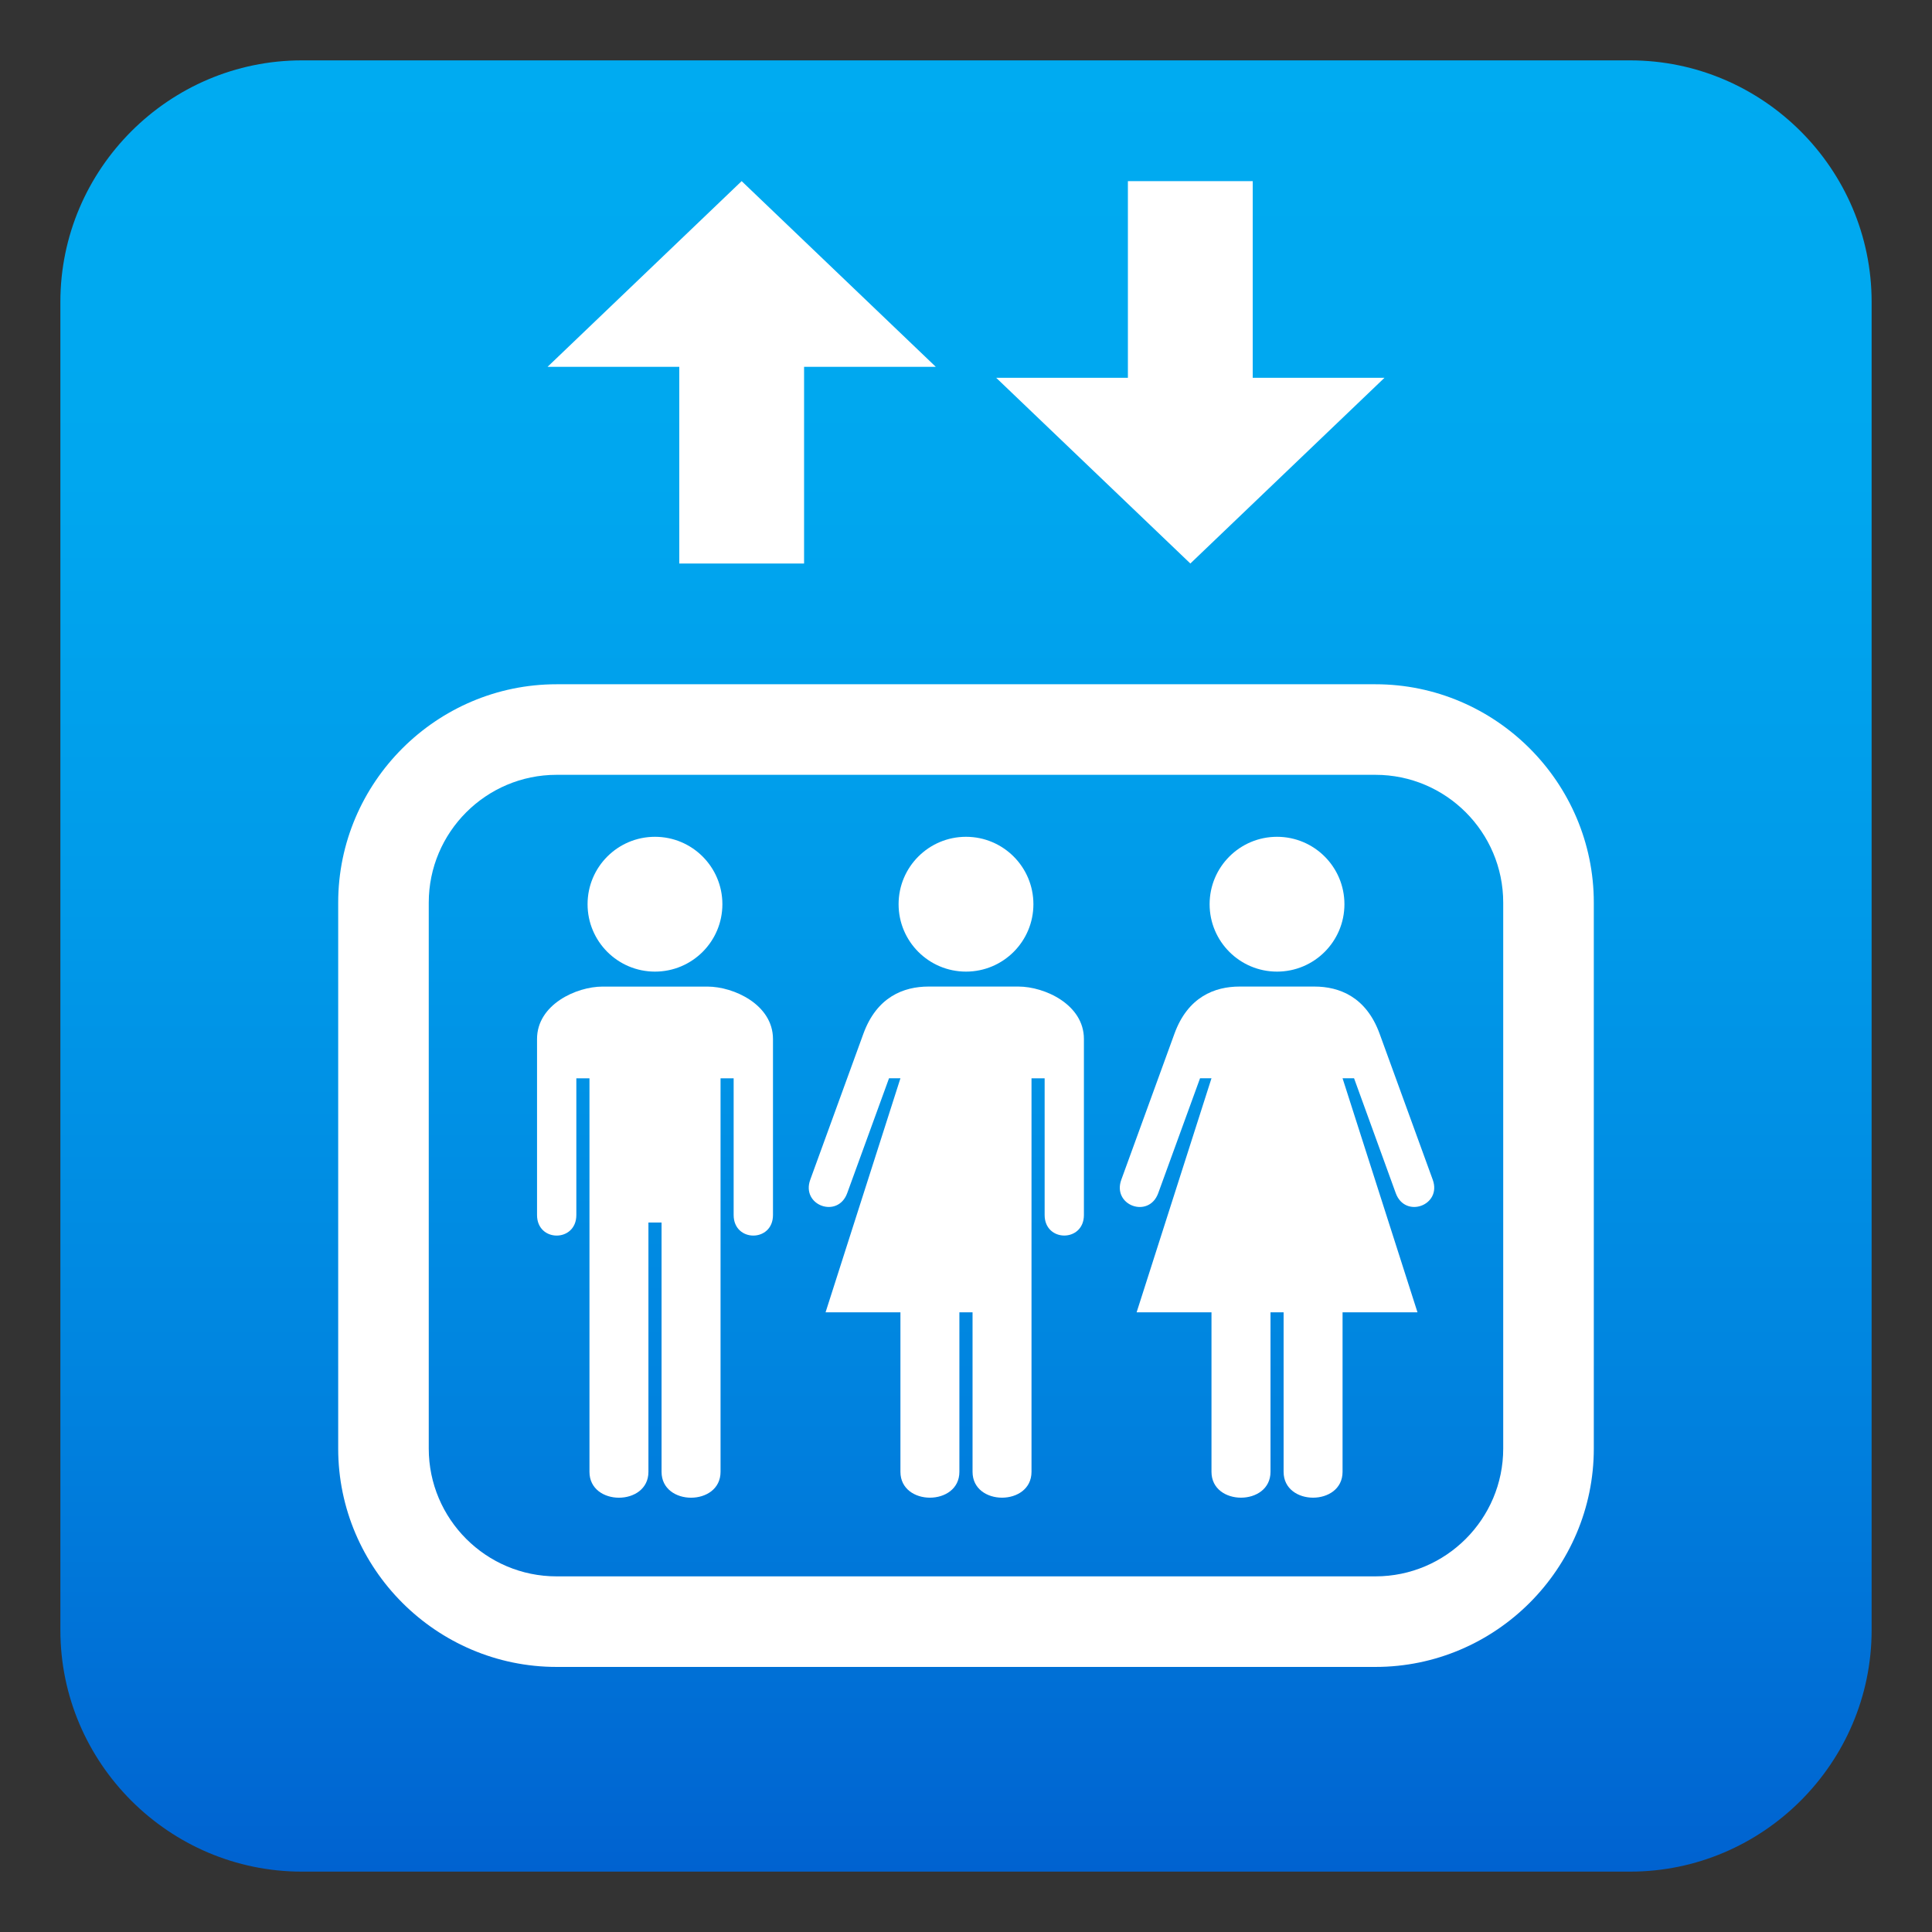
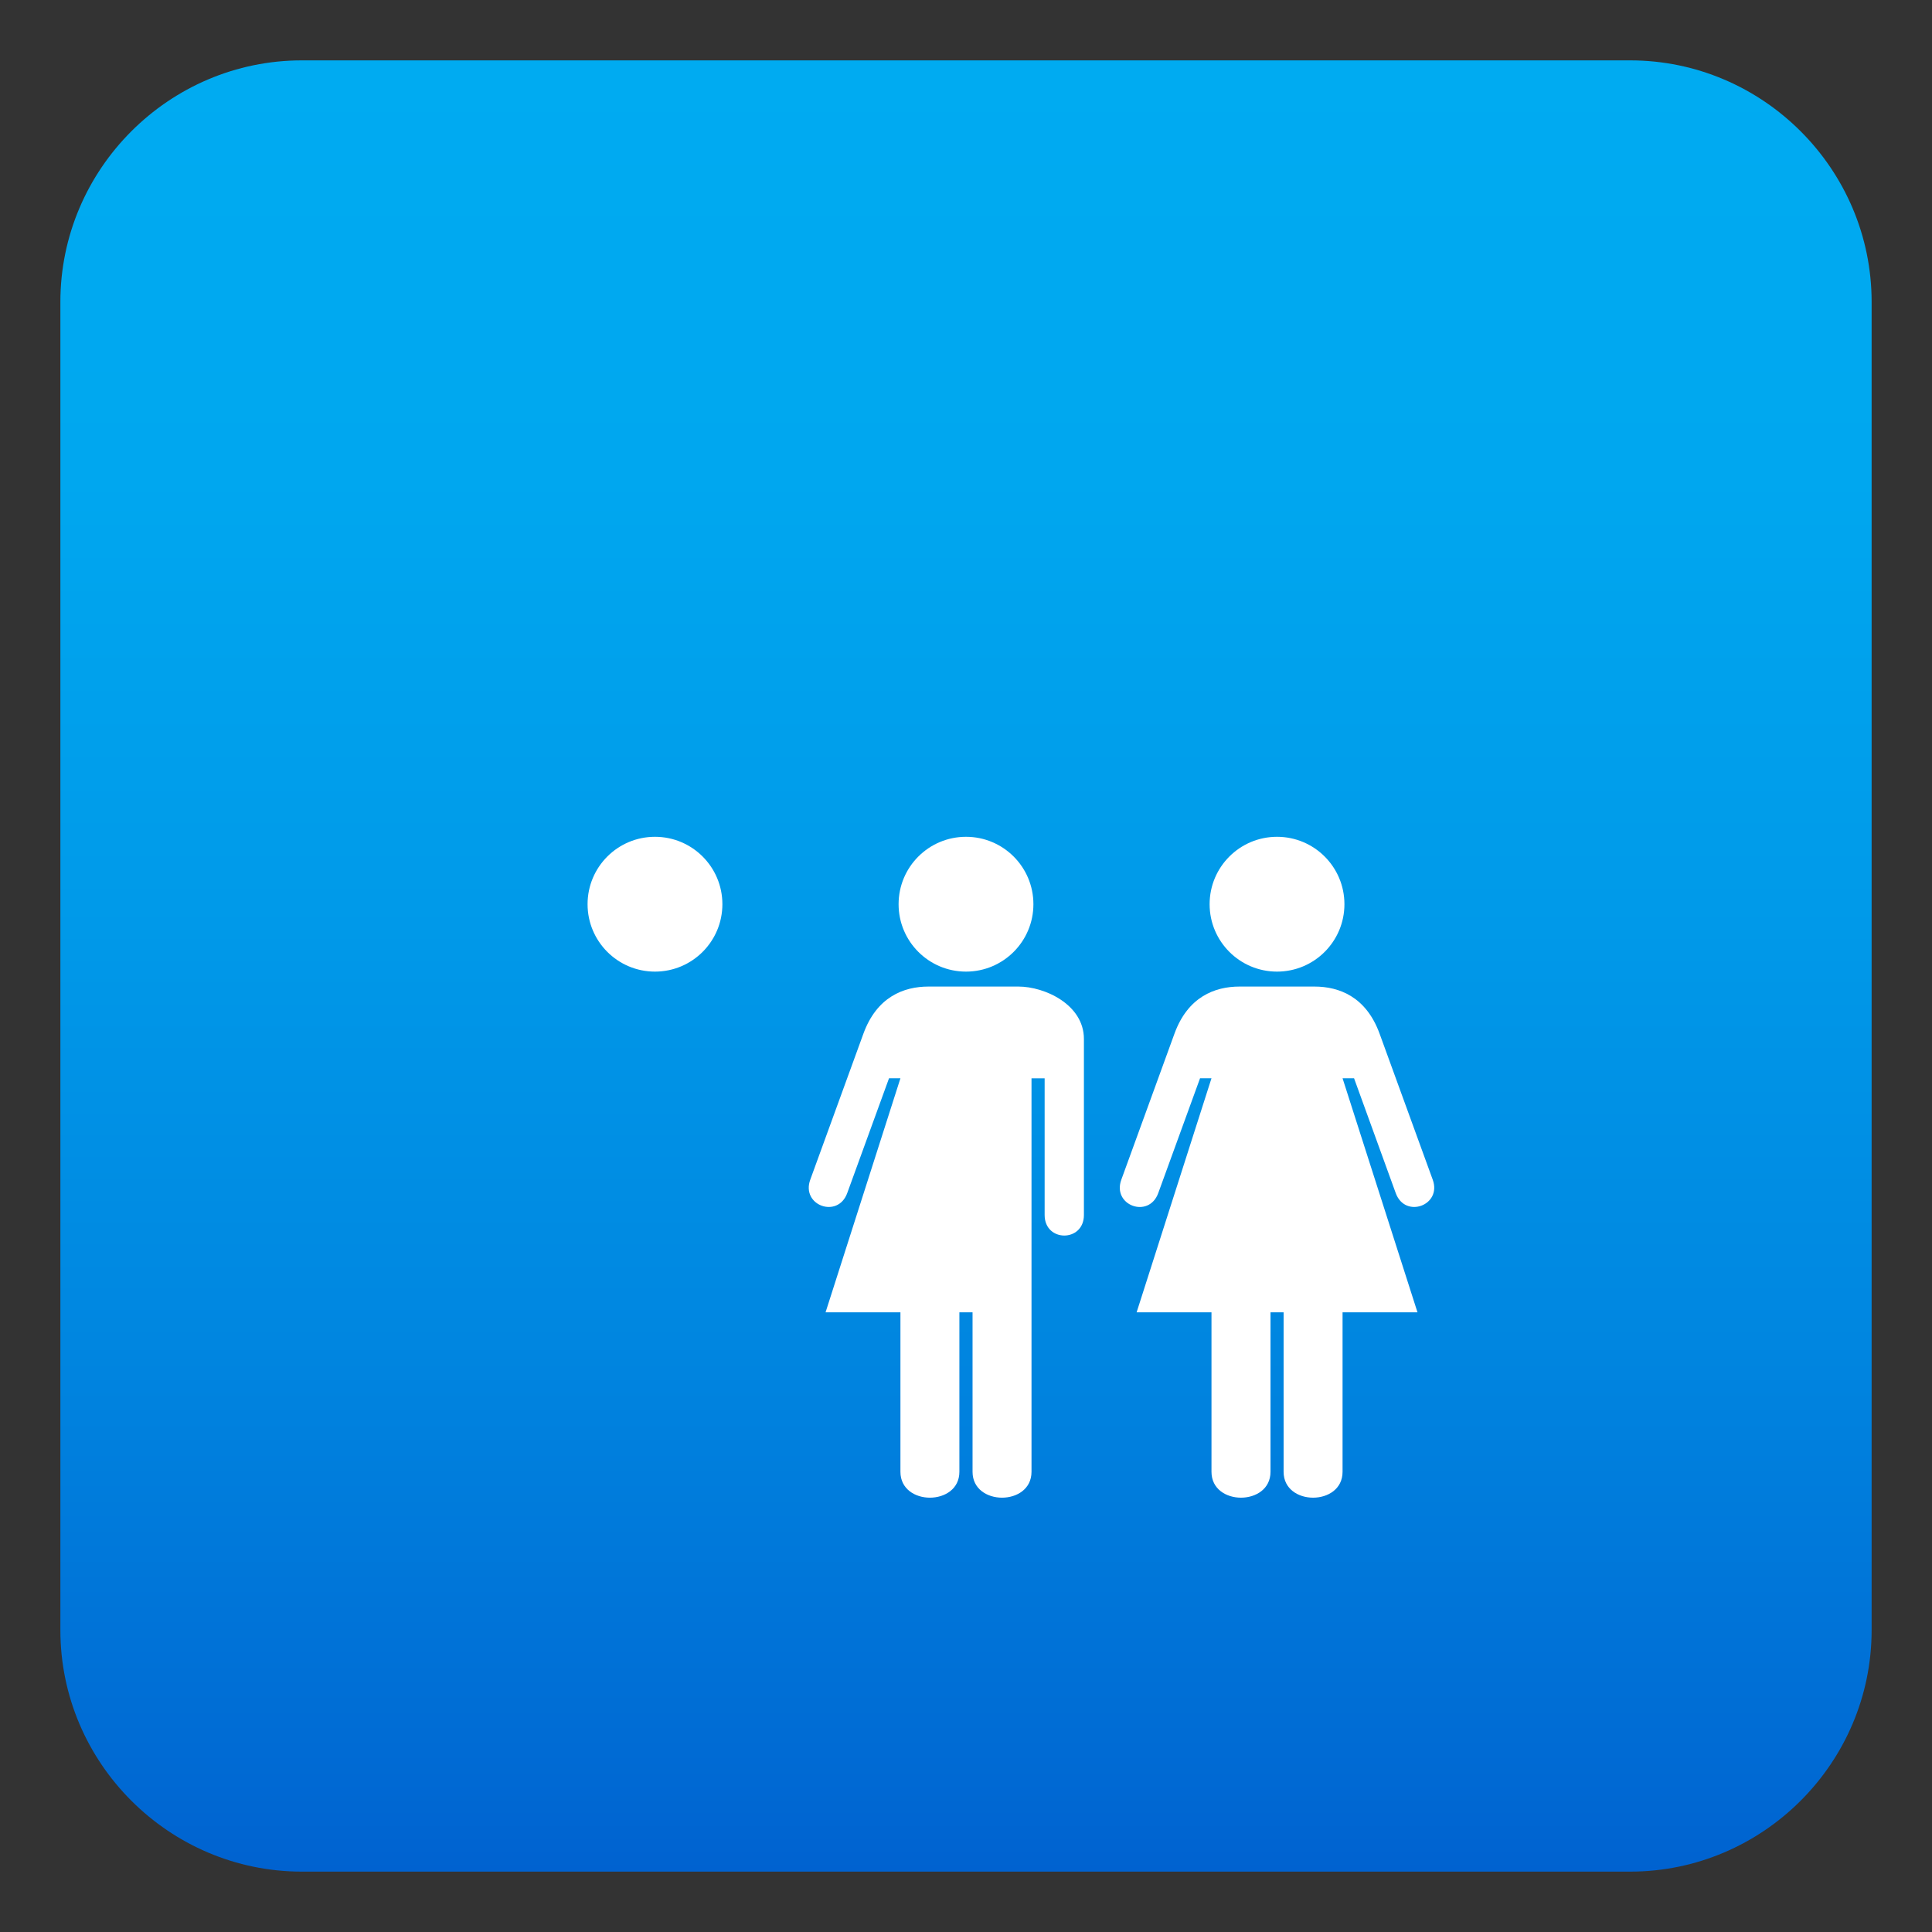
<svg xmlns="http://www.w3.org/2000/svg" xmlns:ns1="http://ns.adobe.com/AdobeSVGViewerExtensions/3.0/" version="1.1" id="Layer_1" x="0px" y="0px" width="64px" height="64px" viewBox="0 0 64 64" enable-background="new 0 0 64 64" xml:space="preserve">
  <rect x="0" y="0" width="64" height="64" fill="#333333" stroke="none" />
  <linearGradient id="SVGID_1_" gradientUnits="userSpaceOnUse" x1="-62" y1="68" x2="-62" y2="8.001" gradientTransform="matrix(1 0 0 -1 94 70)">
    <stop offset="0" style="stop-color:#00ABF1" />
    <stop offset="0.229" style="stop-color:#00A7EF" />
    <stop offset="0.467" style="stop-color:#009AE9" />
    <stop offset="0.708" style="stop-color:#0086E0" />
    <stop offset="0.95" style="stop-color:#0069D3" />
    <stop offset="1" style="stop-color:#0062D0" />
    <ns1:midPointStop offset="0" style="stop-color:#00ABF1" />
    <ns1:midPointStop offset="0.5" style="stop-color:#00ABF1" />
    <ns1:midPointStop offset="0.229" style="stop-color:#00A7EF" />
    <ns1:midPointStop offset="0.5" style="stop-color:#00A7EF" />
    <ns1:midPointStop offset="0.467" style="stop-color:#009AE9" />
    <ns1:midPointStop offset="0.5" style="stop-color:#009AE9" />
    <ns1:midPointStop offset="0.708" style="stop-color:#0086E0" />
    <ns1:midPointStop offset="0.5" style="stop-color:#0086E0" />
    <ns1:midPointStop offset="0.95" style="stop-color:#0069D3" />
    <ns1:midPointStop offset="0.5" style="stop-color:#0069D3" />
    <ns1:midPointStop offset="1" style="stop-color:#0062D0" />
  </linearGradient>
  <path fill="url(#SVGID_1_)" d="M62,54c0,4.4-3.6,8-8,8H10c-4.4,0-8-3.6-8-8V10c0-4.4,3.6-8,8-8h44c4.4,0,8,3.6,8,8V54z" />
-   <polygon fill="#FFFFFF" points="31,12.152 24.568,6 18.138,12.152 22.502,12.152 22.502,18.667 26.636,18.667 26.636,12.152 " />
-   <polygon fill="#FFFFFF" points="33,12.515 39.432,18.667 45.863,12.515 41.498,12.515 41.498,6 37.363,6 37.363,12.515 " />
-   <path fill="#FFFFFF" d="M45.564,25.667c2.334,0,4.232,1.899,4.232,4.234v18.084c0,2.335-1.898,4.234-4.232,4.234H18.437  c-2.335,0-4.234-1.899-4.234-4.234V29.901c0-2.334,1.899-4.234,4.234-4.234H45.564 M45.564,22.667H18.437  c-3.979,0-7.234,3.255-7.234,7.234v18.084c0,3.979,3.255,7.234,7.234,7.234h27.128c3.979,0,7.232-3.255,7.232-7.234V29.901  C52.797,25.922,49.543,22.667,45.564,22.667L45.564,22.667z" />
-   <path fill="#FFFFFF" d="M23.434,32.682c-1.416,0-2.49,0-3.473,0c-0.869,0-2.171,0.595-2.171,1.736v5.831  c0,0.908,1.302,0.908,1.302,0v-4.528h0.435v13.036c0,1.142,1.953,1.142,1.953,0v-8.26h0.435v8.26c0,1.142,1.954,1.142,1.954,0  V35.721h0.434v4.528c0,0.908,1.303,0.908,1.303,0v-5.831C25.604,33.276,24.302,32.682,23.434,32.682z" />
  <circle fill="#FFFFFF" cx="21.697" cy="29.953" r="2.233" />
  <circle fill="#FFFFFF" cx="42.303" cy="29.953" r="2.233" />
  <path fill="#FFFFFF" d="M46.236,39.524c0.311,0.853,1.535,0.406,1.225-0.445c0,0,0,0-1.76-4.836  c-0.443-1.219-1.334-1.562-2.158-1.562c-1.416,0-1.498,0-2.48,0c-0.826,0-1.715,0.343-2.158,1.562  c-1.76,4.836-1.76,4.836-1.76,4.836c-0.311,0.853,0.912,1.299,1.223,0.445l1.385-3.805h0.379l-2.48,7.753h2.48v5.284  c0,1.142,1.955,1.142,1.955,0v-5.284h0.434v5.284c0,1.142,1.953,1.142,1.953,0v-5.284h2.482l-2.482-7.753h0.381L46.236,39.524z" />
  <circle fill="#FFFFFF" cx="32" cy="29.953" r="2.233" />
  <path fill="#FFFFFF" d="M28.065,39.524c-0.311,0.853-1.535,0.406-1.224-0.445c0,0,0,0,1.76-4.836  c0.444-1.219,1.333-1.562,2.158-1.562c1.417,0,2.977,0,2.977,0c0.869,0,2.17,0.595,2.17,1.736v5.831c0,0.908-1.301,0.908-1.301,0  v-4.528H34.17v13.036c0,1.142-1.953,1.142-1.953,0v-5.291l-0.001,0.007h-0.435v5.284c0,1.142-1.953,1.142-1.953,0v-5.284h-2.48  l2.48-7.753H29.45L28.065,39.524z" />
</svg>